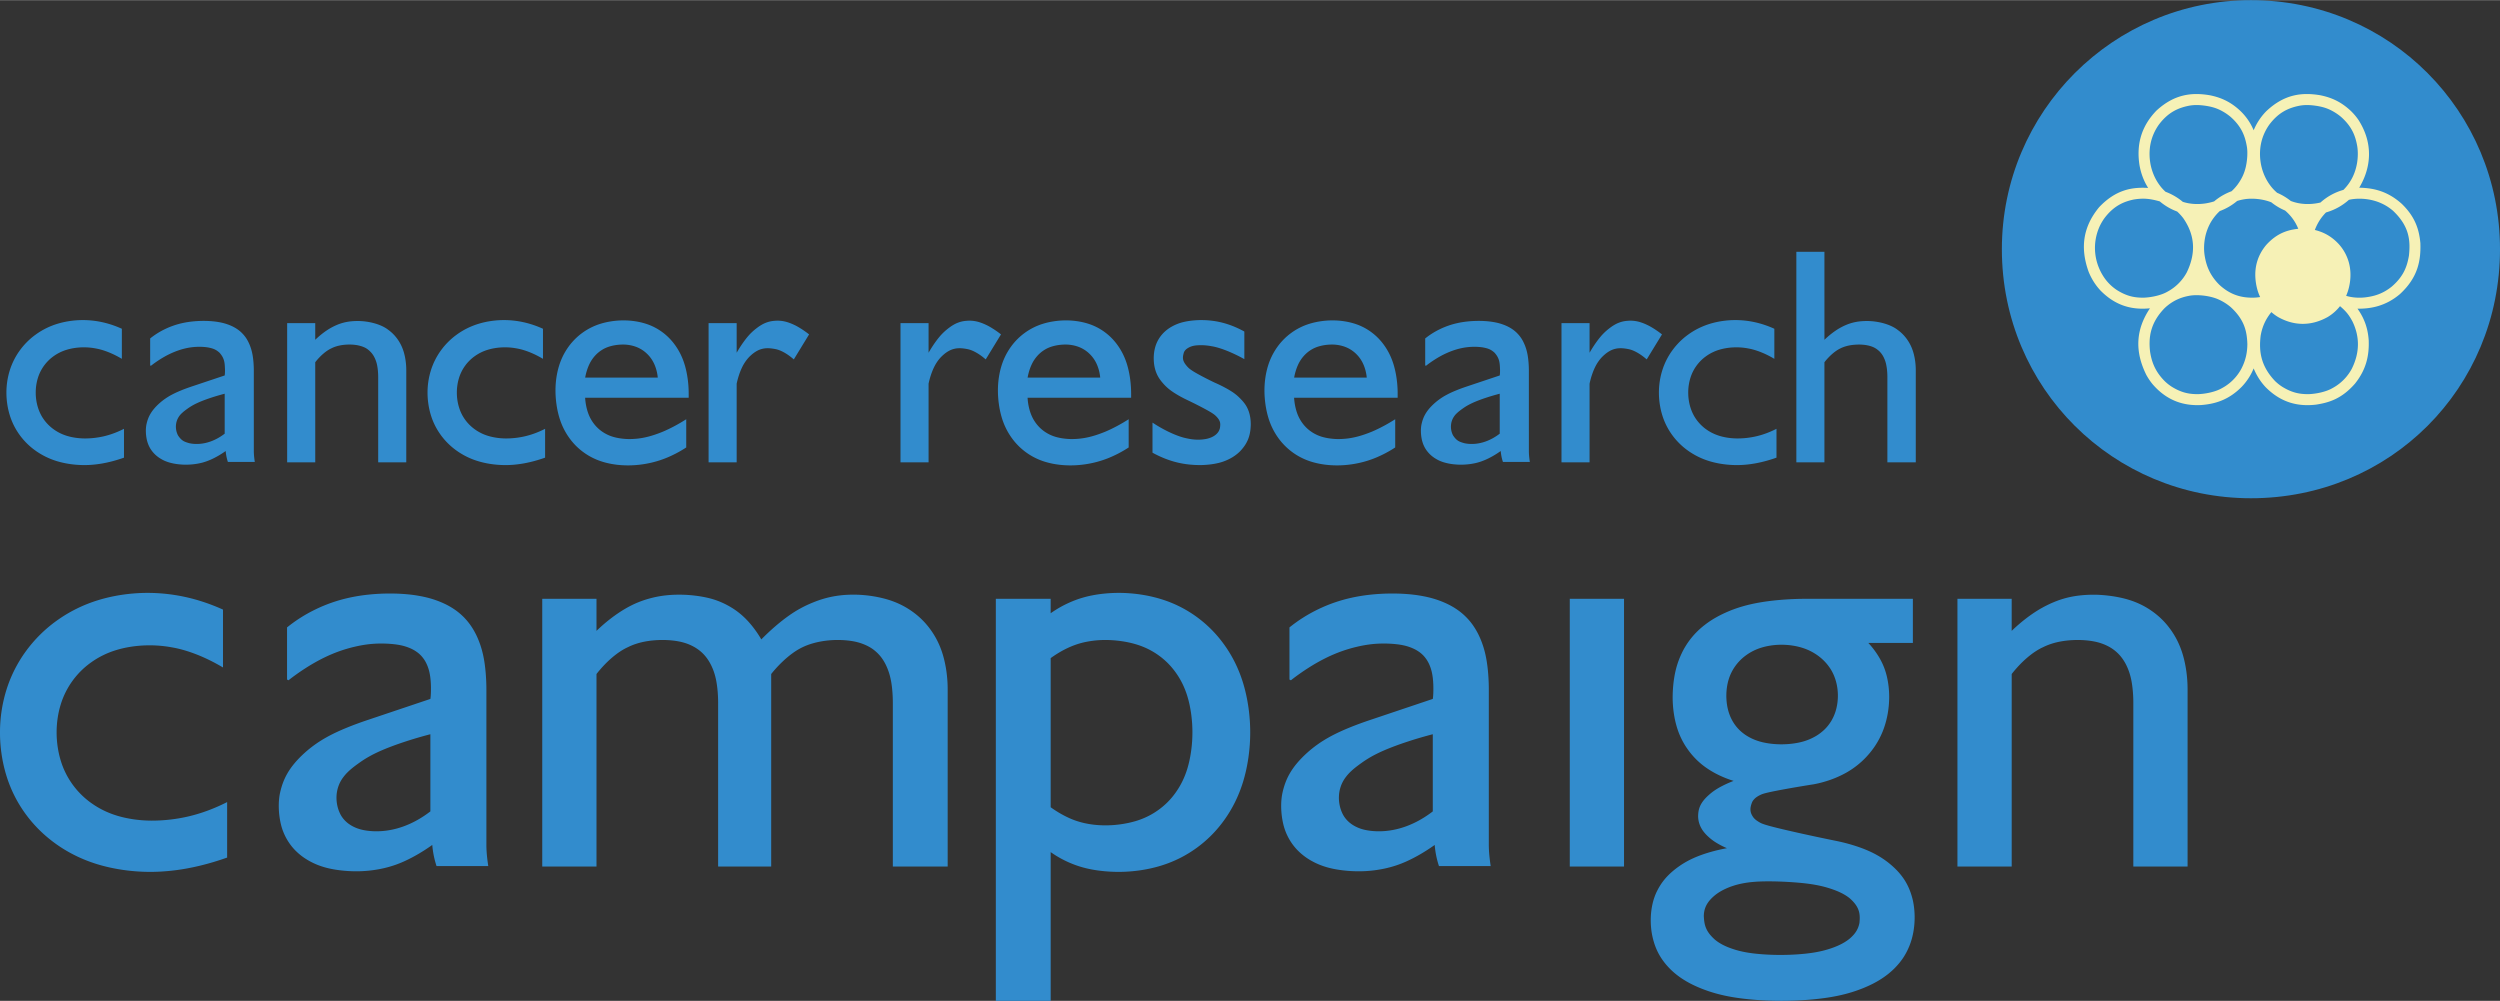
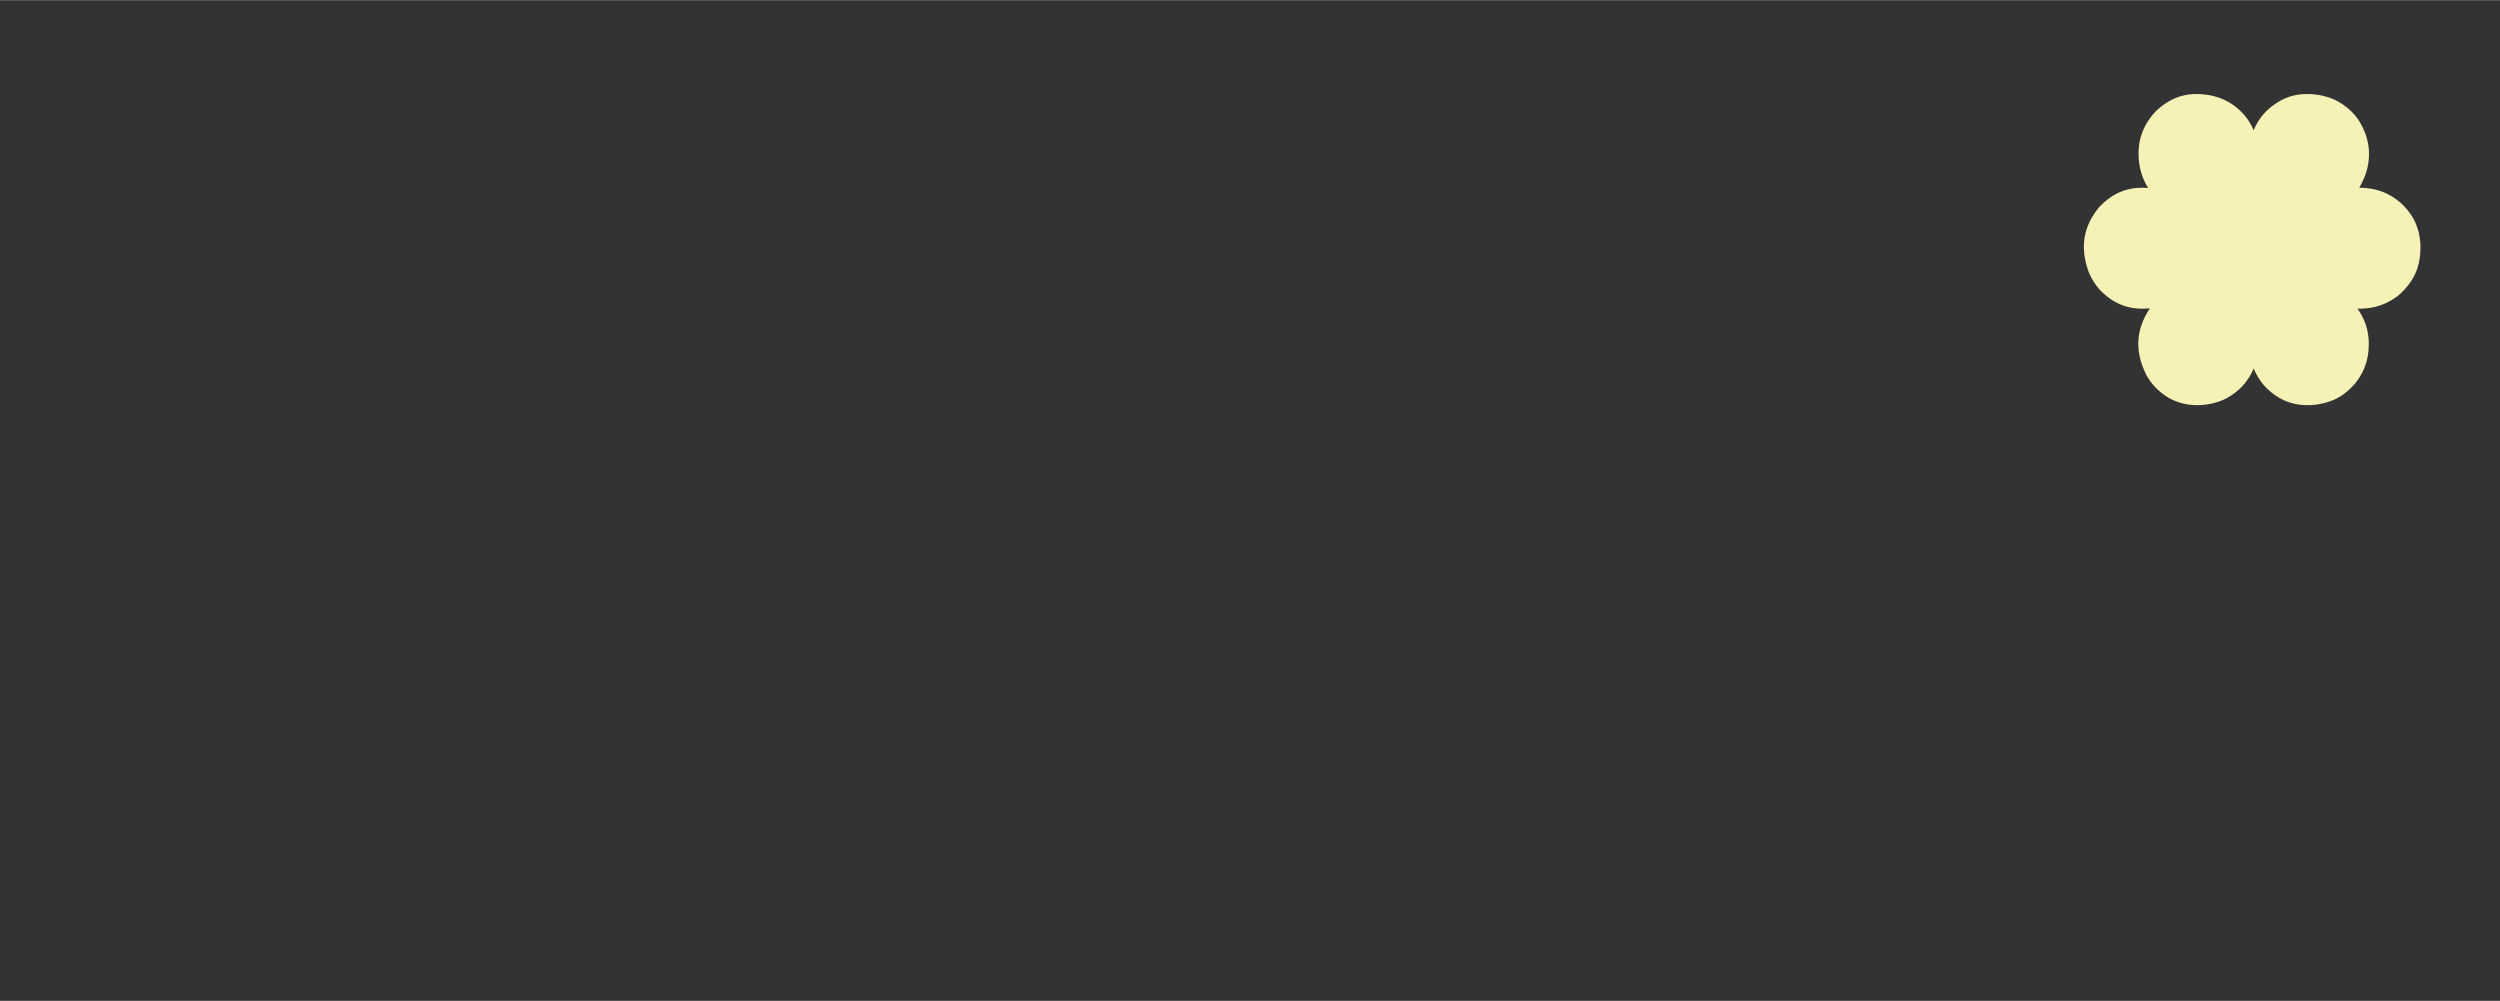
<svg xmlns="http://www.w3.org/2000/svg" width="2500" height="1001" viewBox="0 0 644.123 257.826">
  <rect x="0" y="0" width="644.123" height="257.826" fill="#333333" stroke="none" />
-   <path d="M579.951 0c35.809 0 64.172 28.716 64.172 64.167 0 35.806-28.363 64.167-64.172 64.167-35.453 0-64.172-28.361-64.172-64.167C515.779 28.716 544.498 0 579.951 0z" fill="#328ccd" />
  <path d="M579.254 30.935a15.007 15.007 0 0 0-1.895-2.273c-2.592-2.5-5.186-3.589-7.961-4.153-4.521-.766-9.037-.404-13.76 3.917-4.201 4.312-5.17 9.169-4.398 14.081.346 1.985 1.035 3.978 2.232 5.874-4.092-.245-8.279.396-12.609 4.938-4.307 5.182-4.885 10.715-2.719 16.692.377.929.834 1.806 1.35 2.613a15.165 15.165 0 0 0 1.725 2.219c4.008 4.061 8.32 4.985 12.715 4.552-3.625 5.41-3.994 10.999-.934 17.169.473.86 1.018 1.664 1.619 2.395 3.879 4.496 8.334 5.566 12.48 5.362 3.354-.265 6.941-1.134 10.482-4.706a15.089 15.089 0 0 0 3.074-4.736c.379.924.842 1.812 1.365 2.63a14.937 14.937 0 0 0 1.754 2.241c4.098 4.113 8.545 4.983 12.982 4.459 3.322-.516 6.607-1.496 10.031-5.438 2.85-3.585 3.654-7.131 3.508-11.128-.184-2.715-.922-5.404-2.887-8.152 3.418.049 7.283-.656 10.939-3.763 4.502-4.158 5.43-8.394 5.262-13.139-.318-3.327-1.221-6.678-4.85-10.161-3.523-3.136-7.076-4.041-10.906-4.106 3.082-5.16 3.703-11.382-.201-17.469a15.075 15.075 0 0 0-1.916-2.269c-2.617-2.487-5.225-3.558-8.033-4.105-4.514-.723-9.027-.339-13.748 4.082-1.502 1.503-2.564 3.212-3.303 4.964a14.613 14.613 0 0 0-1.398-2.59z" fill="#f6f1b6" />
-   <path d="M557.73 79.331c1.965-1.843 4.057-2.728 6.141-3.124 1.465-.322 3.814-.256 6.035.316 1.049.275 1.896.646 2.686 1.083.791.437 1.525.941 2.189 1.516 3.545 3.264 4.146 6.292 4.25 9.506-.027 2.154-.408 4.144-1.559 6.361-.379.707-.83 1.375-1.344 1.995a12.196 12.196 0 0 1-3.744 3.038c-1.371.783-3.672 1.375-5.836 1.48-2.678.07-4.676-.468-7.01-1.909-.65-.421-1.26-.904-1.812-1.443-2.59-2.61-3.4-5.186-3.77-7.653-.384-3.484-.022-7.268 3.774-11.166zM586.916 81.624c3.854 2.19 8.307 2.537 12.834.002a11.64 11.64 0 0 0 3.15-2.784c1.703 1.43 2.404 2.446 3.203 3.923 1.912 3.94 1.918 8.027-.174 12.225-.379.707-.83 1.375-1.344 1.995a12.196 12.196 0 0 1-3.744 3.038c-1.371.783-3.674 1.375-5.838 1.48-2.676.07-4.674-.468-7.008-1.909-.65-.421-1.26-.904-1.814-1.443-3.689-3.867-4.221-7.685-3.723-11.707.359-2.043 1.082-3.989 2.756-6.069.528.464 1.098.883 1.702 1.249zM580.154 76.66c-2.633-.035-5.467-.653-8.381-3.363-2.467-2.483-3.332-4.953-3.742-7.467-.232-1.449-.219-3.216.191-5.049a13.27 13.27 0 0 1 .943-2.707c.383-.804.807-1.471 1.266-2.078.461-.608.955-1.158 1.498-1.657a15.026 15.026 0 0 0 4.473-2.603 12.372 12.372 0 0 1 1.877-.441c1.775-.292 4.527-.167 6.93.792a14.822 14.822 0 0 0 3.543 2.118c1.762 1.516 2.742 3.11 3.396 4.696-2.664.308-5.416 1.055-8.234 4.146-2.312 2.744-2.98 5.701-2.814 8.51.104 1.594.467 3.349 1.225 4.938a13.13 13.13 0 0 1-2.171.165zM562.502 56.157c3.174 4.556 3.227 9.199.922 13.979-.377.707-.83 1.376-1.344 1.995a12.178 12.178 0 0 1-3.744 3.037c-1.371.783-3.672 1.375-5.836 1.48-2.676.068-4.676-.465-7.008-1.909a11.848 11.848 0 0 1-3.336-3.239c-2.523-3.702-3.197-8.479-1.307-12.947.357-.816.801-1.593 1.279-2.274 2.416-3.263 5.004-4.362 7.656-4.919 1.672-.266 2.883-.27 4.223-.067.736.114 1.611.312 2.469.564a14.764 14.764 0 0 0 4.471 2.603 13.31 13.31 0 0 1 1.555 1.697zM561.367 51.171a15.264 15.264 0 0 0-3.428-1.806c-.834-.789-1.27-1.316-1.801-2.092-1.135-1.646-1.881-3.66-2.154-5.572-.316-2.131-.211-4.718.914-7.28.357-.816.801-1.594 1.279-2.275 2.428-3.283 5.057-4.373 7.676-4.92.777-.15 1.584-.236 2.637-.189 1.055.047 2.352.228 3.42.504 1.066.275 1.902.646 2.688 1.082s1.52.941 2.186 1.517c2.855 2.558 3.662 5.021 4.098 7.479.248 1.274.191 3.361-.258 5.363-.412 1.75-1.068 3.079-2.094 4.507a12.003 12.003 0 0 1-1.578 1.748 14.825 14.825 0 0 0-4.479 2.607c-.354.119-1.215.364-2.225.525-1.902.282-3.939.215-5.855-.409a15.27 15.27 0 0 0-1.026-.789zM589.107 50.929a15.32 15.32 0 0 0-2.418-1.301c-.936-.823-1.49-1.477-2.068-2.317-1.174-1.7-1.9-3.688-2.18-5.609-.316-2.131-.211-4.718.914-7.28.357-.816.801-1.594 1.279-2.275 2.428-3.283 5.057-4.373 7.676-4.92.777-.15 1.584-.236 2.637-.189 1.055.047 2.352.228 3.42.504 1.066.275 1.902.646 2.688 1.082s1.52.941 2.186 1.517c2.844 2.552 3.654 4.994 4.096 7.469.387 2.403.145 6.26-2.055 9.464a12.254 12.254 0 0 1-1.5 1.809 14.798 14.798 0 0 0-5.914 3.258c-2.479.578-5.146.566-7.648-.402-.359-.288-.73-.558-1.113-.81zM596.846 58.195a12.488 12.488 0 0 1 2.447-3.499 14.973 14.973 0 0 0 5.896-3.247c.461-.112.93-.187 1.523-.24 2.277-.204 6.395.069 9.85 3.057 4.191 3.961 4.531 7.626 4.094 11.599-.432 2.414-1.156 5.145-4.451 7.96-2.273 1.804-4.395 2.47-6.904 2.764-1.664.168-3.26.052-4.816-.405 1.211-2.808 1.582-6.446.361-9.621a11.563 11.563 0 0 0-2.404-3.86c-1.906-2-3.918-2.968-6.023-3.491.128-.343.27-.684.427-1.017zM111.375 217.658a23.44 23.44 0 0 0 1.1 5.448h13.327c-.284-1.88-.485-3.718-.483-5.508v-39.92c0-2.684-.209-5.374-.573-7.542-.363-2.168-.878-3.813-1.433-5.192a19.165 19.165 0 0 0-1.791-3.464 16.124 16.124 0 0 0-4.701-4.687c-.992-.651-2.13-1.26-3.561-1.833s-3.155-1.11-5.437-1.501c-4.533-.808-11.569-.89-17.851.501-3.128.687-6.006 1.713-8.668 3.002s-5.109 2.841-7.347 4.651v13.421l.366.201c2.933-2.301 6.102-4.312 9.027-5.756 2.926-1.445 5.608-2.325 8.04-2.894s4.615-.825 6.8-.82c1.558-.005 3.119.112 4.342.311 1.221.198 2.104.478 2.821.764a9.602 9.602 0 0 1 1.745.893c.847.564 1.523 1.17 2.211 2.193.294.446.565.951.816 1.577.252.626.485 1.373.65 2.348.165.976.261 2.179.26 3.38.008.996-.024 2.016-.142 2.802l-16.258 5.464c-3.661 1.23-7.267 2.673-9.999 4.147-2.732 1.475-4.61 2.921-6.075 4.229-4.226 3.804-5.628 6.959-6.383 10.255-.501 2.207-.501 5.302.212 8.268a14.519 14.519 0 0 0 1.521 3.796c.644 1.12 1.407 2.117 2.334 3.034s2.016 1.755 3.369 2.517c1.354.763 2.971 1.449 5.016 1.929 2.045.479 4.519.75 6.845.773a31.69 31.69 0 0 0 6.588-.617 27.593 27.593 0 0 0 6.306-2.054c2.232-1.027 4.699-2.464 7.006-4.116zm-.49-8.643c-4.417 3.406-9.21 5.117-13.844 5.126-1.384.004-2.695-.146-3.767-.397s-1.901-.605-2.59-.992a7.835 7.835 0 0 1-1.701-1.269 7.095 7.095 0 0 1-1.178-1.536c-1.448-2.645-1.727-6.663.69-9.8.342-.455.762-.939 1.342-1.485s1.32-1.154 2.563-2.044c1.243-.891 2.988-2.062 6.142-3.411 3.153-1.349 7.714-2.874 12.343-4.074v19.882zm258.763 8.643a23.44 23.44 0 0 0 1.1 5.448h13.326c-.283-1.88-.484-3.718-.482-5.508v-39.92c0-2.684-.209-5.374-.574-7.542-.363-2.168-.877-3.813-1.432-5.192s-1.15-2.49-1.791-3.464a16.074 16.074 0 0 0-2.098-2.577c-.768-.765-1.611-1.459-2.604-2.11s-2.129-1.26-3.561-1.833-3.154-1.11-5.436-1.501c-4.533-.808-11.57-.89-17.852.501-3.129.687-6.006 1.713-8.668 3.002s-5.109 2.841-7.348 4.651v13.421l.367.201c2.932-2.301 6.102-4.312 9.027-5.756 2.924-1.445 5.607-2.325 8.039-2.894s4.615-.825 6.801-.82c1.557-.005 3.119.112 4.34.311 1.223.198 2.105.478 2.822.764s1.27.581 1.746.893c.846.564 1.521 1.17 2.209 2.193.295.446.566.951.818 1.577s.484 1.373.65 2.348c.164.976.26 2.179.26 3.38.008.996-.025 2.016-.143 2.802l-16.258 5.464c-3.662 1.23-7.268 2.673-10 4.147s-4.611 2.921-6.074 4.229c-4.227 3.804-5.629 6.959-6.383 10.255-.502 2.207-.502 5.302.211 8.268a14.588 14.588 0 0 0 1.521 3.796 14.16 14.16 0 0 0 2.334 3.034 15.614 15.614 0 0 0 3.369 2.517c1.354.763 2.971 1.449 5.018 1.929 2.045.479 4.518.75 6.844.773 2.326.024 4.504-.2 6.588-.617a27.585 27.585 0 0 0 6.307-2.054c2.232-1.027 4.699-2.464 7.007-4.116zm-.492-8.643c-4.416 3.406-9.209 5.117-13.844 5.126-1.383.004-2.695-.146-3.766-.397a9.715 9.715 0 0 1-2.59-.992 7.787 7.787 0 0 1-1.701-1.269 7.041 7.041 0 0 1-1.18-1.536c-1.447-2.645-1.727-6.663.691-9.8.342-.455.762-.939 1.342-1.485s1.32-1.154 2.562-2.044c1.244-.891 2.988-2.062 6.143-3.411 3.152-1.349 7.713-2.874 12.342-4.074v19.882h.001zm35.295 14.212h13.977v-68.984h-13.977v68.984zm99.883 0h13.977v-49.608c2.568-3.28 5.529-5.769 8.133-6.932 2.557-1.275 5.609-1.812 8.756-1.835 1.615-.008 3.152.142 4.414.393 1.262.252 2.248.606 3.09 1.002s1.537.832 2.158 1.324a9.995 9.995 0 0 1 1.682 1.689 11.83 11.83 0 0 1 1.441 2.374c.451.968.881 2.15 1.186 3.755s.48 3.632.48 5.654v42.184h13.977v-45.703c0-3.117-.449-6.244-1.223-8.862-.773-2.619-1.877-4.73-3.176-6.533-1.301-1.803-2.797-3.297-4.594-4.591s-3.893-2.388-6.482-3.14c-2.588-.752-5.67-1.162-8.377-1.214-5.566-.022-9.535 1.031-14.201 3.698-2.393 1.415-4.961 3.386-7.264 5.618v-8.258h-13.977v68.985zm-45.311-57.151c1.809.003 3.633.272 5.219.756s2.932 1.181 4.076 2.001 2.088 1.764 2.852 2.809c1.576 2.105 2.326 4.782 2.357 7.354.02 1.3-.143 2.541-.424 3.636a11.388 11.388 0 0 1-1.172 2.9 10.805 10.805 0 0 1-1.779 2.315 11.793 11.793 0 0 1-2.535 1.9 14.108 14.108 0 0 1-3.662 1.426c-1.465.354-3.207.559-4.947.561-1.738.002-3.475-.199-4.914-.543s-2.584-.829-3.549-1.373a11.24 11.24 0 0 1-2.426-1.817c-.674-.67-1.238-1.406-1.723-2.252s-.889-1.801-1.174-2.935c-.559-2.159-.652-5.167.189-7.862.398-1.28.99-2.428 1.744-3.461s1.67-1.951 2.777-2.747a13.347 13.347 0 0 1 3.949-1.936c1.545-.469 3.336-.735 5.142-.732zm-12.355 35.08c-1.465.561-2.889 1.236-3.967 1.868s-1.811 1.22-2.375 1.72c-2.354 2.085-2.754 3.679-2.805 5.412-.006 1.415.443 2.854 1.465 4.147.285.364.637.748 1.113 1.192.477.443 1.08.946 1.904 1.471a21.26 21.26 0 0 0 2.941 1.532c-2.76.493-5.479 1.266-7.656 2.146s-3.814 1.871-5.135 2.845c-2.777 2.067-4.135 3.935-5.17 5.958-1.125 2.2-1.652 4.851-1.67 7.493-.01 1.364.119 2.697.352 3.912.652 3.204 1.887 5.999 4.721 8.841a19.8 19.8 0 0 0 3.17 2.528c1.285.833 2.834 1.659 4.908 2.479 2.076.819 4.676 1.632 8.186 2.209 3.512.576 7.934.918 12.377.916 4.445-.002 8.912-.347 12.459-.929 3.545-.582 6.168-1.4 8.273-2.232 2.107-.832 3.695-1.676 5.012-2.531a20.304 20.304 0 0 0 3.262-2.601c1.941-1.933 3.037-3.737 3.863-5.715.955-2.295 1.426-4.934 1.41-7.64a20.882 20.882 0 0 0-.459-4.254c-.871-3.649-2.502-6.763-6.592-9.916-1.354-1.024-3.027-2.068-5.295-3.023s-5.129-1.82-8.039-2.4c-5.98-1.211-11.947-2.543-15.223-3.357-3.277-.814-3.863-1.111-4.312-1.367-.701-.41-1.096-.677-1.568-1.214-1.037-1.38-.994-2.48-.367-4.051.289-.564.762-1.023 1.244-1.342.236-.159.531-.327.936-.517s.92-.4 3.211-.869c2.291-.468 6.359-1.193 10.436-1.831 2.984-.552 5.889-1.591 8.334-2.96a21.61 21.61 0 0 0 6.051-5.007 20.849 20.849 0 0 0 3.754-6.569c.863-2.466 1.328-5.228 1.33-7.984a23.06 23.06 0 0 0-.605-5.288c-.391-1.637-.961-3.084-1.76-4.513s-1.83-2.838-3.01-4.104h11.479v-11.37H465.41c-4.553 0-9.119.396-12.727 1.075-3.607.681-6.256 1.636-8.391 2.624-2.135.987-3.756 2.008-5.123 3.074a20.51 20.51 0 0 0-3.441 3.375 19.925 19.925 0 0 0-2.457 3.935 21.936 21.936 0 0 0-1.678 4.993c-.404 1.919-.631 4.136-.633 6.35.004 2.696.4 5.4 1.107 7.711a19.325 19.325 0 0 0 2.994 5.952 19.452 19.452 0 0 0 4.768 4.593c1.96 1.336 4.345 2.472 6.839 3.233zm-7.682 34.797c.043-1.967.754-3.65 3.053-5.479.662-.508 1.496-1.03 2.596-1.536 1.102-.505 2.469-.992 4.195-1.342 1.727-.349 3.814-.559 6.84-.558 3.027 0 6.992.211 9.92.578s4.816.891 6.23 1.366c1.414.477 2.35.906 3.08 1.306s1.256.768 1.686 1.119c2.555 2.241 2.736 4.039 2.5 6.336-.268 1.434-.963 2.763-2.568 4.092-.455.373-1.01.761-1.75 1.169-.738.408-1.66.835-2.938 1.272-1.275.438-2.904.887-5.127 1.206-2.221.319-5.035.511-7.836.516-2.801.006-5.588-.175-7.738-.474s-3.662-.718-4.846-1.124-2.039-.802-2.73-1.185a10.8 10.8 0 0 1-1.658-1.117c-2.465-2.173-2.805-3.86-2.909-6.145zm-182.41 21.873h14.129v-38.323c1.489 1.059 3.088 1.96 4.803 2.707s3.545 1.34 5.694 1.75c2.15.411 4.619.641 7.084.64 3.783-.009 7.572-.582 10.967-1.64 3.394-1.059 6.394-2.603 9.07-4.548s5.031-4.291 7.056-7.101c2.025-2.81 3.722-6.082 4.9-9.935 1.178-3.853 1.836-8.286 1.836-12.719 0-4.434-.658-8.866-1.836-12.718-1.178-3.853-2.876-7.123-4.901-9.933a31.382 31.382 0 0 0-7.055-7.104 31.006 31.006 0 0 0-9.07-4.547c-3.395-1.058-7.184-1.63-10.967-1.64-2.364.001-4.73.226-6.839.636s-3.959 1.006-5.726 1.778-3.45 1.723-5.017 2.835v-3.724h-14.129v103.586h.001zm14.129-88.303c3.096-2.227 6.133-3.594 9.14-4.185a24.886 24.886 0 0 1 4.926-.487c2.762.006 5.533.403 7.877 1.102 2.346.698 4.266 1.698 5.933 2.904s3.083 2.62 4.333 4.362c1.251 1.742 2.337 3.812 3.103 6.44s1.211 5.812 1.209 9.008c-.001 3.194-.45 6.398-1.222 9.047-.772 2.647-1.869 4.739-3.131 6.498a18.96 18.96 0 0 1-4.364 4.397c-1.674 1.213-3.594 2.211-5.926 2.908-4.964 1.452-11.728 1.742-17.293-.875a27.384 27.384 0 0 1-4.585-2.698v-38.421zm-130.997 53.704h13.976v-49.608c2.57-3.28 5.529-5.769 8.133-6.932 2.557-1.275 5.61-1.812 8.756-1.835 1.616-.008 3.154.142 4.415.393 1.262.252 2.249.606 3.089 1.002a10.91 10.91 0 0 1 2.159 1.324c.622.492 1.17 1.039 1.682 1.689.512.651.988 1.405 1.44 2.374.453.968.881 2.15 1.186 3.755.305 1.604.482 3.632.482 5.654v42.184h13.672V173.62c1.651-2.074 3.581-3.94 5.386-5.268 1.805-1.327 3.486-2.114 5.422-2.658 1.936-.545 4.128-.847 6.315-.844 1.377 0 2.756.116 3.903.316 1.147.2 2.062.484 2.845.801 1.393.571 2.476 1.233 3.587 2.331.477.479.916 1.013 1.331 1.644.414.63.803 1.355 1.175 2.281.372.927.727 2.055.978 3.559.252 1.504.398 3.384.398 5.26v42.185h14.129v-45.703c0-3.089-.448-6.188-1.22-8.794s-1.876-4.718-3.183-6.528a20.08 20.08 0 0 0-4.63-4.624c-1.814-1.306-3.932-2.409-6.542-3.182-4.072-1.177-9.201-1.678-14.099-.727-1.708.331-3.333.824-5.124 1.556a29.882 29.882 0 0 0-6.018 3.286c-2.268 1.586-4.842 3.787-7.198 6.193-1.116-1.926-2.469-3.721-3.86-5.148a19.412 19.412 0 0 0-4.403-3.396 20.274 20.274 0 0 0-5.543-2.169c-4.292-.984-9.806-1.195-14.509.042-2.274.574-4.494 1.434-6.888 2.849-2.394 1.415-4.961 3.386-7.265 5.618v-8.258h-13.976v68.985h-.001zm-81.184-16.614c-6.592 3.355-12.958 4.779-19.496 4.785-3.078-.011-6.163-.46-8.806-1.257s-4.846-1.94-6.731-3.295a20.912 20.912 0 0 1-4.752-4.709 20.729 20.729 0 0 1-3.051-6.082c-.712-2.284-1.099-4.841-1.101-7.376-.002-2.536.381-5.05 1.087-7.305a20.783 20.783 0 0 1 7.735-10.699 22.183 22.183 0 0 1 6.571-3.232c4.322-1.314 9.499-1.591 14.305-.691 3.96.672 8.575 2.448 13.17 5.183v-14.912c-6.552-2.958-13.028-4.308-19.505-4.306-4.424.014-8.854.685-12.831 1.928a36.664 36.664 0 0 0-10.576 5.278 35.225 35.225 0 0 0-7.858 7.803 34.238 34.238 0 0 0-4.964 9.767 36.83 36.83 0 0 0-1.723 11.215c.002 3.861.599 7.771 1.722 11.329s2.771 6.763 4.874 9.645 4.661 5.442 7.712 7.639c3.053 2.196 6.6 4.028 10.726 5.295 4.126 1.267 8.831 1.967 13.527 1.984a51.552 51.552 0 0 0 6.054-.355c4.244-.474 9.09-1.619 13.909-3.334v-14.298h.002zm-.379-90.446c.082.96.265 1.901.571 2.819h6.931c-.147-.972-.252-1.923-.251-2.85V95.475c0-1.39-.109-2.782-.298-3.904a12.588 12.588 0 0 0-.745-2.688c-.512-1.245-1.074-2.169-2.022-3.126a8.467 8.467 0 0 0-1.354-1.092 10.277 10.277 0 0 0-1.851-.949 13.69 13.69 0 0 0-2.827-.776c-2.357-.418-6.016-.461-9.282.259a20.378 20.378 0 0 0-4.507 1.554 19.697 19.697 0 0 0-3.821 2.407v6.947l.19.104c1.525-1.191 3.174-2.232 4.695-2.979 2.876-1.383 5.304-1.904 7.716-1.922.81-.002 1.622.058 2.257.161 1.312.248 2.068.506 3.018 1.374 1.311 1.474 1.337 2.632 1.404 4.4.004.515-.013 1.043-.074 1.45l-8.454 2.828c-1.903.637-3.778 1.383-5.199 2.146a16.05 16.05 0 0 0-3.159 2.188c-2.198 1.969-2.927 3.602-3.319 5.308-.261 1.142-.261 2.745.11 4.279.343 1.321.907 2.43 2.005 3.536a8.09 8.09 0 0 0 1.752 1.302c2.235 1.333 6.196 1.767 9.593 1.079 2.133-.394 4.495-1.478 6.921-3.194zm-.255-4.474c-2.297 1.763-4.789 2.649-7.199 2.653a8.66 8.66 0 0 1-1.958-.206c-1.153-.341-1.902-.542-2.844-1.965-.867-1.577-.909-4.106 1.057-5.841.301-.283.687-.597 1.333-1.058.646-.46 1.555-1.067 3.194-1.766 1.64-.698 4.011-1.487 6.418-2.108v10.291h-.001zm328.768 4.474c.082.96.266 1.901.572 2.819h6.93c-.146-.972-.252-1.923-.25-2.85V95.475c0-1.39-.109-2.782-.299-3.904a12.653 12.653 0 0 0-.744-2.688c-.514-1.245-1.076-2.169-2.023-3.126-.398-.396-.838-.755-1.354-1.092s-1.107-.652-1.852-.949a13.697 13.697 0 0 0-2.826-.776c-2.357-.418-6.016-.461-9.281.259a20.387 20.387 0 0 0-4.508 1.554 19.69 19.69 0 0 0-3.82 2.407v6.947l.189.104c1.525-1.191 3.174-2.232 4.695-2.979 2.875-1.383 5.303-1.904 7.715-1.922.811-.002 1.623.058 2.258.161 1.312.248 2.068.506 3.018 1.374 1.311 1.474 1.338 2.632 1.404 4.4.004.515-.012 1.043-.074 1.45l-8.453 2.828c-1.904.637-3.779 1.383-5.199 2.146a16.008 16.008 0 0 0-3.158 2.188c-2.199 1.969-2.928 3.602-3.32 5.308-.262 1.142-.26 2.745.109 4.279.344 1.321.908 2.43 2.006 3.536a8.09 8.09 0 0 0 1.752 1.302c2.236 1.333 6.195 1.767 9.594 1.079 2.132-.394 4.493-1.478 6.919-3.194zm-.254-4.474c-2.299 1.763-4.789 2.649-7.199 2.653a8.656 8.656 0 0 1-1.959-.206c-1.154-.341-1.902-.542-2.844-1.965-.867-1.577-.908-4.106 1.057-5.841.301-.283.686-.597 1.332-1.058.646-.46 1.555-1.067 3.195-1.766 1.639-.698 4.01-1.487 6.418-2.108v10.291zM31.947 110.44c-3.412 1.744-6.707 2.484-10.091 2.487-1.594-.005-3.19-.239-4.559-.653a11.634 11.634 0 0 1-3.484-1.713 10.842 10.842 0 0 1-2.46-2.447c-1.45-1.966-2.145-4.499-2.148-6.995a12.842 12.842 0 0 1 .563-3.796 10.73 10.73 0 0 1 1.568-3.133 10.769 10.769 0 0 1 2.435-2.428 11.462 11.462 0 0 1 3.401-1.681c2.238-.683 4.917-.827 7.405-.359 2.049.349 4.438 1.272 6.817 2.694v-7.751c-3.391-1.538-6.743-2.239-10.096-2.238-2.29.007-4.583.356-6.642 1.002a18.941 18.941 0 0 0-5.474 2.744 18.241 18.241 0 0 0-4.067 4.056 17.792 17.792 0 0 0-2.57 5.075 19.201 19.201 0 0 0-.891 5.829c.001 2.006.31 4.039.891 5.888a17.309 17.309 0 0 0 2.522 5.012 17.721 17.721 0 0 0 3.992 3.971 18.908 18.908 0 0 0 5.553 2.753c3.083.957 6.795 1.266 10.135.847 2.197-.247 4.706-.842 7.2-1.733v-7.431zm42.04 8.635h7.234V93.289c1.33-1.704 2.862-2.998 4.209-3.603 1.324-.663 2.904-.941 4.532-.954.837-.003 1.632.074 2.285.205 1.462.341 2.446.729 3.587 2.087.265.338.511.73.746 1.233.234.504.456 1.118.613 1.952.158.834.25 1.888.25 2.939v21.926h7.234V95.319c0-1.62-.232-3.245-.633-4.606-.4-1.361-.972-2.458-1.645-3.396s-1.447-1.714-2.377-2.387c-1.796-1.402-4.862-2.225-7.691-2.263-2.882-.011-4.937.537-7.351 1.923-1.239.736-2.569 1.76-3.76 2.92v-4.292h-7.234v35.857h.001zm66.462-8.635c-3.412 1.744-6.708 2.484-10.092 2.487-1.593-.005-3.19-.239-4.559-.653a11.64 11.64 0 0 1-3.483-1.713 10.822 10.822 0 0 1-2.46-2.447c-1.451-1.966-2.145-4.499-2.148-6.995a12.874 12.874 0 0 1 .562-3.796 10.778 10.778 0 0 1 4.003-5.561 11.45 11.45 0 0 1 3.401-1.681c2.238-.683 4.918-.827 7.405-.359 2.05.349 4.438 1.272 6.817 2.694v-7.751c-3.391-1.538-6.743-2.239-10.096-2.238-2.29.007-4.583.356-6.642 1.002s-3.882 1.589-5.475 2.744a18.241 18.241 0 0 0-4.067 4.056 17.808 17.808 0 0 0-2.569 5.076 19.233 19.233 0 0 0-.892 5.829c.002 2.006.311 4.039.891 5.888a17.311 17.311 0 0 0 2.523 5.012 17.716 17.716 0 0 0 3.991 3.971 18.914 18.914 0 0 0 5.552 2.753c3.084.957 6.796 1.266 10.136.847 2.196-.247 4.706-.842 7.2-1.733v-7.432h.002zm10.318-13.199c.213-1.185.574-2.348 1.011-3.296s.95-1.684 1.499-2.298a8.205 8.205 0 0 1 1.812-1.525c1.465-.942 3.456-1.383 5.463-1.389 1.156.003 2.315.21 3.336.593s1.906.939 2.681 1.654a8.481 8.481 0 0 1 1.944 2.652c.502 1.067.842 2.331.961 3.61h-18.707v-.001zm26.04 18.006v-7.273c-1.992 1.273-4.09 2.387-5.932 3.17-3.548 1.465-6.126 1.949-8.88 1.94-1.327-.022-2.711-.203-3.879-.532a9.753 9.753 0 0 1-2.944-1.374c-.823-.566-1.517-1.223-2.128-2.014s-1.143-1.718-1.541-2.861c-.399-1.143-.665-2.5-.745-3.866h26.681v-1.097c0-2.549-.362-5.106-.977-7.219-.613-2.112-1.484-3.78-2.477-5.174a14.9 14.9 0 0 0-3.381-3.443 14.592 14.592 0 0 0-4.396-2.193c-1.688-.518-3.633-.809-5.625-.802-1.993.006-4.036.31-5.834.864a15.945 15.945 0 0 0-8.287 5.947 16.84 16.84 0 0 0-2.437 4.943c-.584 1.909-.914 4.098-.904 6.412.01 2.313.358 4.751.979 6.831.62 2.079 1.512 3.8 2.565 5.27 1.054 1.469 2.269 2.688 3.685 3.718s3.032 1.872 4.951 2.456c4.93 1.501 11.138 1.171 16.535-1.072a30.613 30.613 0 0 0 4.971-2.631zm5.76 3.828h7.234V98.82c.317-1.505.807-2.978 1.354-4.127a10.503 10.503 0 0 1 1.732-2.614c2.529-2.645 4.614-2.628 6.983-2.162 1.312.268 2.99 1.184 4.655 2.646l3.938-6.448c-1.154-.906-2.392-1.711-3.437-2.257-2.516-1.257-4.145-1.438-6.169-1.161a7.643 7.643 0 0 0-2.573.918c-.447.253-.921.571-1.529 1.049a13.986 13.986 0 0 0-2.217 2.158c-.869 1.045-1.866 2.499-2.737 4.021v-7.624h-7.234v35.856zm49.444 0h7.234V98.82c.317-1.505.807-2.978 1.354-4.127s1.151-1.975 1.732-2.614c2.529-2.645 4.615-2.628 6.983-2.162 1.312.268 2.99 1.184 4.655 2.646l3.938-6.448c-1.154-.906-2.392-1.711-3.438-2.257-2.515-1.257-4.144-1.438-6.168-1.161a7.643 7.643 0 0 0-2.573.918c-.447.253-.921.571-1.529 1.049a14.028 14.028 0 0 0-2.217 2.158c-.869 1.045-1.866 2.499-2.737 4.021v-7.624h-7.234v35.856zm32.751-21.834c.213-1.185.574-2.348 1.011-3.296s.949-1.684 1.499-2.298a8.228 8.228 0 0 1 1.812-1.525c1.465-.942 3.456-1.383 5.463-1.389 1.156.003 2.315.21 3.336.593s1.906.939 2.681 1.654a8.481 8.481 0 0 1 1.944 2.652c.503 1.067.842 2.331.961 3.61h-18.707v-.001zm26.041 18.006v-7.273c-1.992 1.273-4.091 2.387-5.933 3.17-3.549 1.465-6.126 1.949-8.88 1.94-1.327-.022-2.711-.203-3.88-.532a9.782 9.782 0 0 1-2.945-1.374c-.823-.566-1.516-1.223-2.128-2.014s-1.142-1.718-1.541-2.861-.665-2.5-.744-3.866h26.681v-1.097c0-2.549-.362-5.106-.976-7.219-.613-2.112-1.484-3.78-2.477-5.174a14.9 14.9 0 0 0-3.381-3.443 14.592 14.592 0 0 0-4.396-2.193c-1.688-.518-3.633-.809-5.626-.802s-4.035.31-5.834.864a15.957 15.957 0 0 0-8.288 5.947 16.84 16.84 0 0 0-2.437 4.943c-.584 1.909-.913 4.098-.904 6.412.01 2.313.358 4.751.979 6.831a17.547 17.547 0 0 0 2.566 5.27 16.427 16.427 0 0 0 8.636 6.174c4.93 1.501 11.138 1.171 16.535-1.072a30.63 30.63 0 0 0 4.973-2.631zm6.137 1.35c4.345 2.372 8.221 3.206 12.44 3.189 1.54-.023 3.131-.201 4.473-.521a12.758 12.758 0 0 0 3.346-1.301 10.506 10.506 0 0 0 2.27-1.698c2.204-2.284 2.729-4.421 2.79-6.918.01-1.866-.398-3.859-1.62-5.468-.272-.366-.6-.742-1.077-1.23a12.142 12.142 0 0 0-2.233-1.821c-1.126-.729-2.749-1.586-4.422-2.312-1.908-.91-3.786-1.896-4.924-2.559-1.137-.664-1.534-1.004-1.826-1.281-1.562-1.603-1.566-2.482-1.108-3.971.152-.312.357-.594.724-.882 1.164-.816 2.216-.91 3.742-.931.747.007 1.605.08 2.613.263 2.128.331 5.337 1.58 8.475 3.338V85.38c-3.977-2.193-7.606-2.981-11.379-2.951-1.425.022-2.948.188-4.211.483a11.592 11.592 0 0 0-3.1 1.195 9.515 9.515 0 0 0-2.062 1.542 8.405 8.405 0 0 0-1.395 1.811c-.812 1.388-1.195 3.077-1.198 4.773 0 1.751.346 3.503 1.31 5.051.288.465.638.933 1.133 1.494a12.202 12.202 0 0 0 2.2 1.966c1.061.752 2.542 1.602 4.078 2.32 2.075.991 4.123 2.051 5.336 2.739 1.213.688 1.593 1.003 1.868 1.255 1.356 1.311 1.288 2.029 1.135 3.173-.154.643-.438 1.214-1.177 1.806a4.535 4.535 0 0 1-.909.544 6.45 6.45 0 0 1-1.472.47c-.618.123-1.382.199-2.196.191-.814-.008-1.678-.1-2.748-.333-2.217-.42-5.641-1.909-8.875-4.068v7.756h-.001zm36.494-19.356c.213-1.185.574-2.348 1.01-3.296a9.058 9.058 0 0 1 1.5-2.298 8.251 8.251 0 0 1 1.812-1.525c1.465-.942 3.455-1.383 5.463-1.389 1.156.003 2.314.21 3.336.593s1.906.939 2.682 1.654a8.463 8.463 0 0 1 1.943 2.652c.504 1.067.844 2.331.961 3.61h-18.707v-.001zm26.041 18.006v-7.273c-1.992 1.273-4.092 2.387-5.932 3.17-3.549 1.465-6.127 1.949-8.881 1.94-1.326-.022-2.711-.203-3.879-.532a9.747 9.747 0 0 1-2.945-1.374 9.34 9.34 0 0 1-2.129-2.014 9.937 9.937 0 0 1-1.539-2.861c-.398-1.143-.666-2.5-.746-3.866h26.682v-1.097c0-2.549-.363-5.106-.977-7.219s-1.484-3.78-2.477-5.174a14.88 14.88 0 0 0-3.381-3.443 14.58 14.58 0 0 0-4.396-2.193c-1.688-.518-3.633-.809-5.625-.802-1.994.006-4.035.31-5.834.864a15.933 15.933 0 0 0-8.287 5.947 16.817 16.817 0 0 0-2.438 4.943c-.584 1.909-.914 4.098-.904 6.412.01 2.313.359 4.751.979 6.831a17.595 17.595 0 0 0 2.566 5.27 16.427 16.427 0 0 0 8.637 6.174c4.93 1.501 11.137 1.171 16.533-1.072a30.671 30.671 0 0 0 4.973-2.631zm42.841 3.828h7.234V98.82c.316-1.505.807-2.978 1.354-4.127s1.152-1.975 1.734-2.614c2.529-2.645 4.613-2.628 6.982-2.162 1.312.268 2.99 1.184 4.654 2.646l3.938-6.448c-1.154-.906-2.391-1.711-3.438-2.257-2.516-1.257-4.143-1.438-6.168-1.161a7.638 7.638 0 0 0-2.572.918c-.447.253-.922.571-1.529 1.049a13.986 13.986 0 0 0-2.217 2.158c-.869 1.045-1.867 2.499-2.738 4.021v-7.624h-7.234v35.856zm55.397-8.635c-3.412 1.744-6.707 2.484-10.092 2.487-1.594-.005-3.189-.239-4.559-.653s-2.508-1.009-3.484-1.713a10.857 10.857 0 0 1-2.459-2.447c-1.451-1.966-2.145-4.499-2.148-6.995a12.841 12.841 0 0 1 .562-3.796 10.776 10.776 0 0 1 4.004-5.561 11.432 11.432 0 0 1 3.4-1.681c2.238-.683 4.918-.827 7.406-.359 2.049.349 4.438 1.272 6.816 2.694v-7.751c-3.391-1.538-6.744-2.239-10.096-2.238-2.291.007-4.584.356-6.643 1.002s-3.881 1.589-5.475 2.744a18.216 18.216 0 0 0-4.066 4.056 17.836 17.836 0 0 0-2.57 5.076 19.232 19.232 0 0 0-.891 5.829c.002 2.006.311 4.039.891 5.888a17.311 17.311 0 0 0 2.523 5.012 17.753 17.753 0 0 0 3.99 3.971 18.908 18.908 0 0 0 5.553 2.753c3.084.957 6.795 1.266 10.137.847 2.195-.247 4.705-.842 7.199-1.733v-7.432h.002zm5.115 8.635h7.234V93.291c.816-1.057 1.777-2.008 2.699-2.696 1.93-1.449 3.957-1.823 6.164-1.862.711 0 1.426.061 2.02.164 1.336.267 2.26.61 3.33 1.628.662.691.969 1.249 1.297 2.041.465 1.082.715 2.837.711 4.583v21.927h7.314V95.319c0-1.605-.232-3.216-.633-4.57-.398-1.355-.971-2.453-1.646-3.394s-1.457-1.725-2.396-2.404c-1.809-1.412-4.898-2.245-7.744-2.283-2.891-.014-4.939.536-7.355 1.922-1.24.736-2.568 1.76-3.76 2.92V64.838h-7.234v54.237h-.001z" fill="#328ccd" />
</svg>